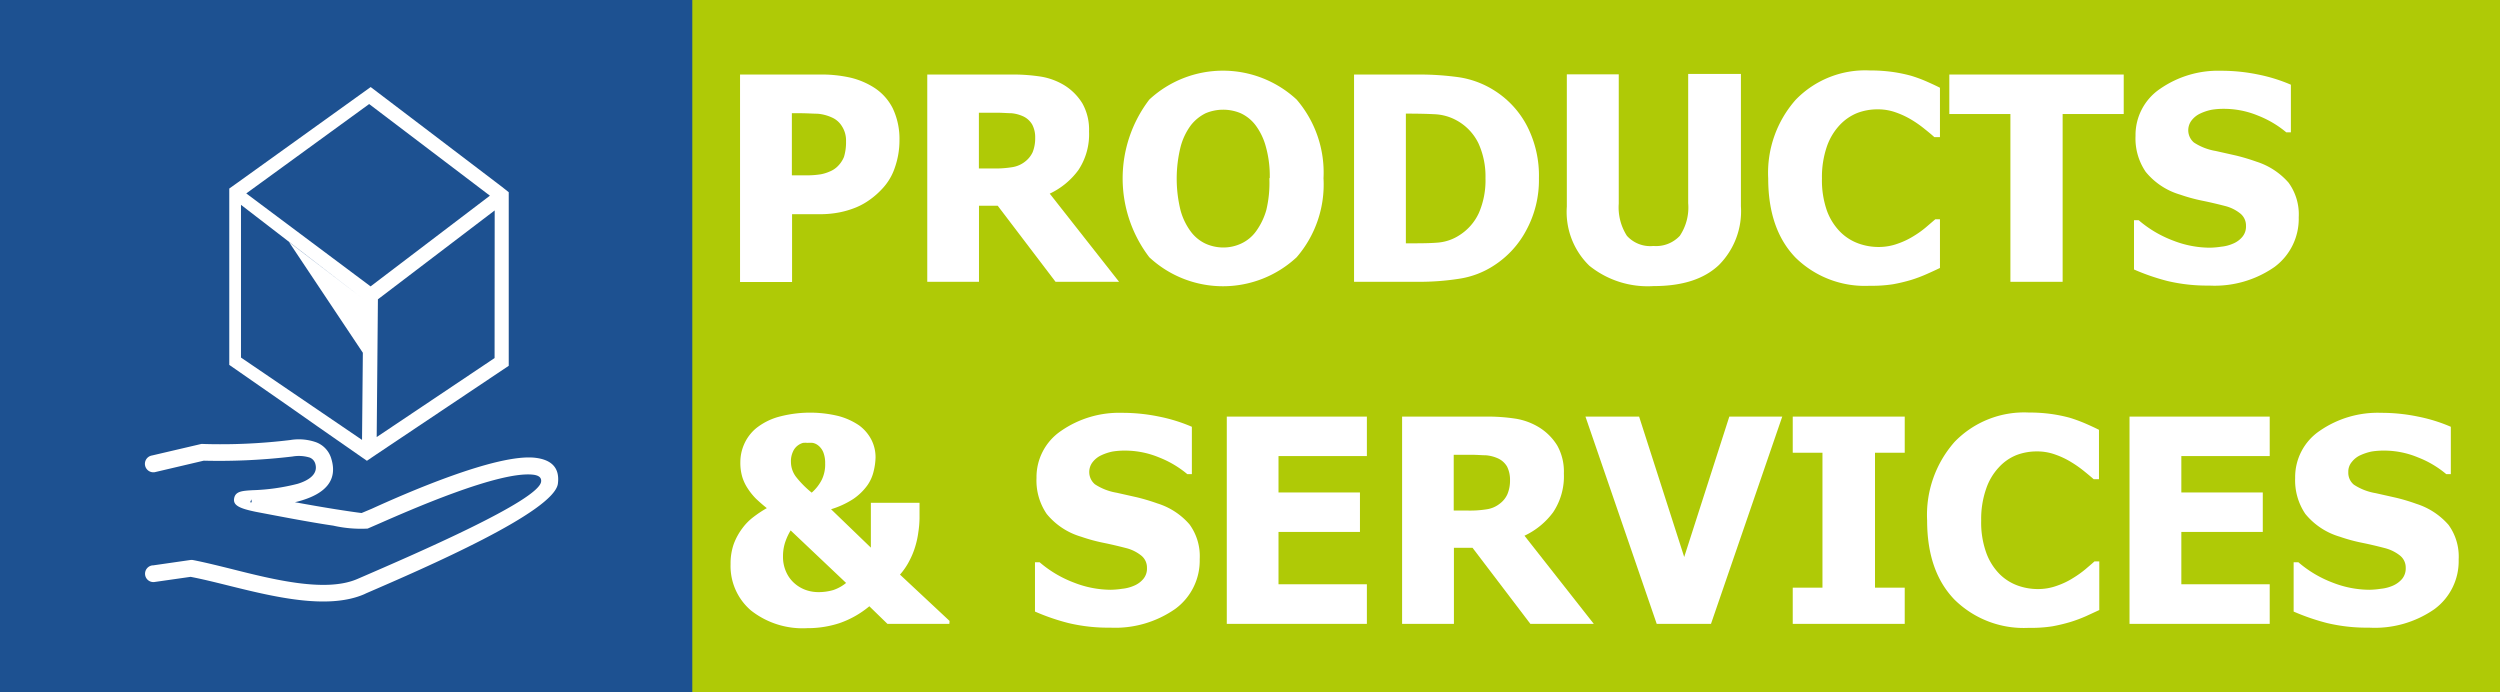
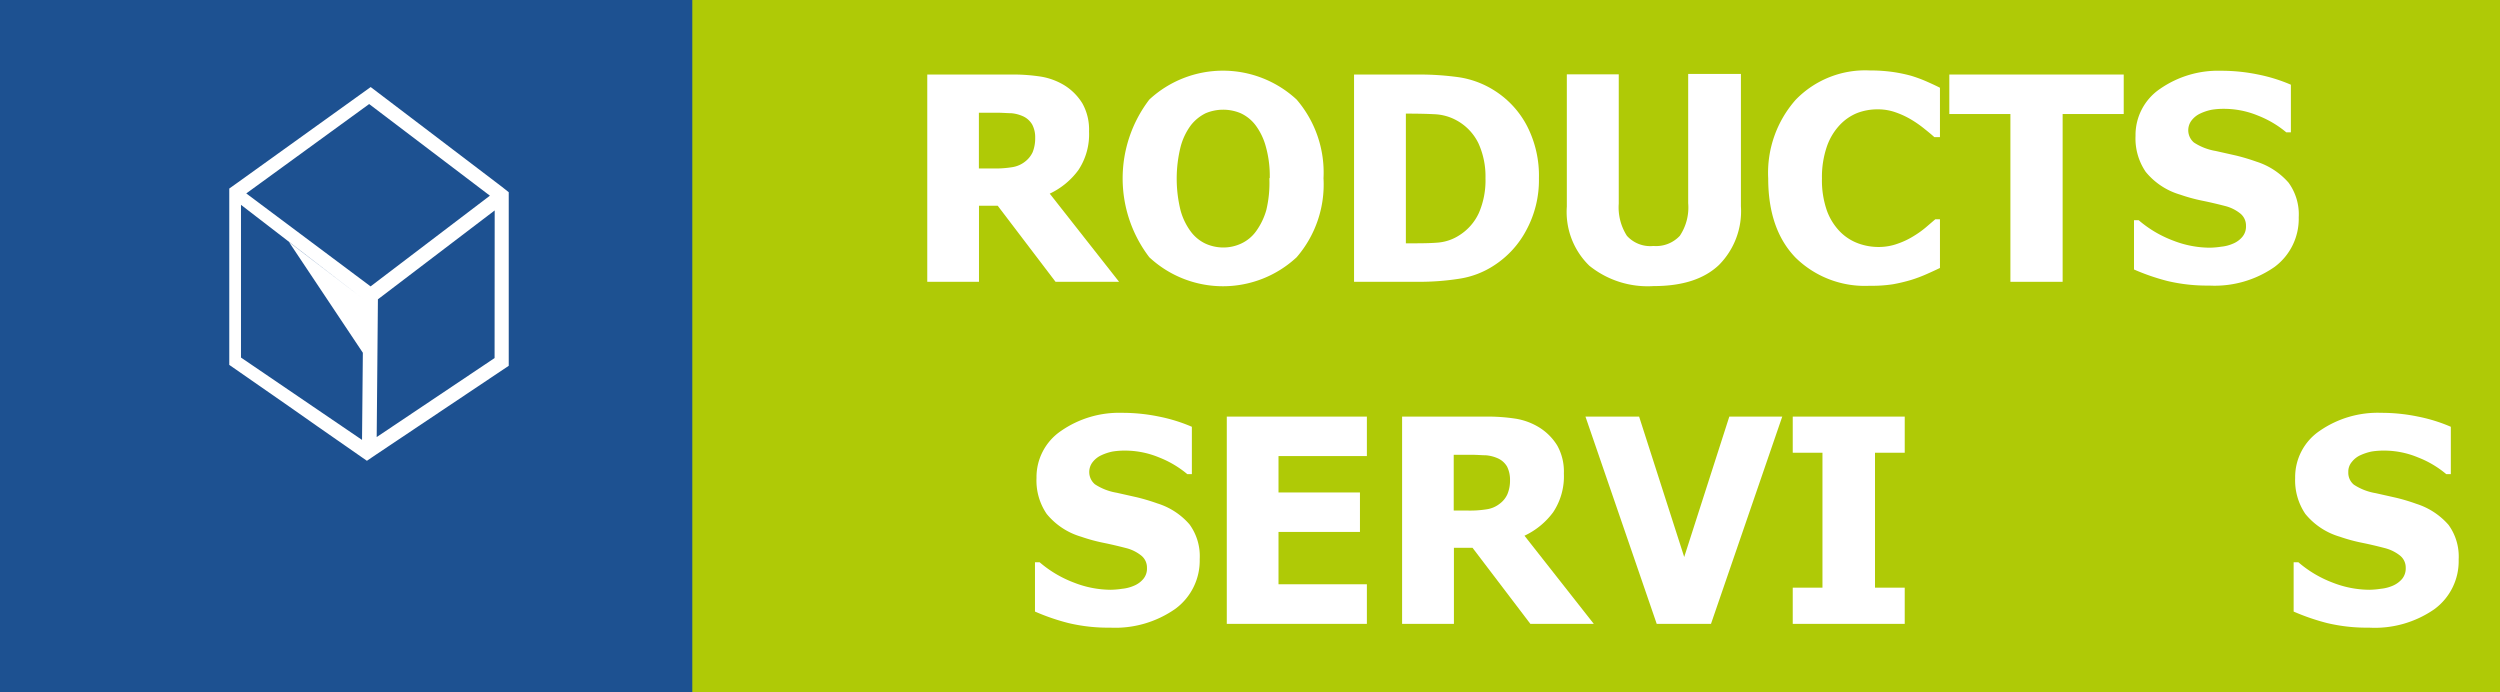
<svg xmlns="http://www.w3.org/2000/svg" viewBox="0 0 245.56 68">
  <defs>
    <style>.cls-1{fill:#afca06;}.cls-2{fill:#1d5191;}.cls-3{fill:#fff;}</style>
  </defs>
  <title>product-button</title>
  <g id="Ebene_1" data-name="Ebene 1">
    <rect class="cls-1" width="245.56" height="68" />
    <rect class="cls-2" width="68" height="68" />
  </g>
  <g id="Ebene_3" data-name="Ebene 3">
-     <path class="cls-3" d="M228,304.53a.83.83,0,0,0-.75.9.82.82,0,0,0,.9.74l3.57-.51c1.06.2,2.28.5,3.57.82,4.5,1.12,9.86,2.45,13.48.89l.21-.1c5.72-2.47,18.48-8,18.82-10.77.2-1.59-.67-2.34-2.19-2.53-3.79-.47-12.93,3.56-16.09,5l-1,.42c-.06,0-1.11-.14-2.55-.37-1.2-.19-2.64-.44-4-.69.26-.06.52-.13.77-.21,2-.63,3.5-1.81,2.8-4.07a2.45,2.45,0,0,0-1.52-1.62,5.12,5.12,0,0,0-2.5-.21,56.3,56.3,0,0,1-8.53.39h0a.86.86,0,0,0-.23,0l-4.83,1.13a.83.83,0,0,0,.27,1.64l4.81-1.13a61,61,0,0,0,8.72-.41,3.64,3.64,0,0,1,1.68.1.92.92,0,0,1,.55.58c.32,1-.55,1.64-1.72,2a20.14,20.14,0,0,1-4.44.63c-1,.06-1.67.1-1.8.79s.49,1,2.16,1.34c2,.38,5.18,1,7.57,1.35a12.33,12.33,0,0,0,3.38.29l1.06-.46c3.06-1.34,11.89-5.24,15.23-4.83.51.07.8.27.75.68-.23,1.86-12.39,7.11-17.84,9.47l-.21.09c-3.09,1.34-8.16.08-12.43-1-1.33-.33-2.59-.64-3.71-.86a.93.93,0,0,0-.29,0h0l-3.68.53Zm9.63-6.3c.05-.27.06-.16.09,0S237.56,298.43,237.6,298.23Z" transform="translate(-213 -249)" />
    <path class="cls-3" d="M262.29,267.34l-4.8-3.65-2.34-1.78-5.74-4.36L236.25,267l-.73.52v17.32l5.87,4.08,2.85,2,4.31,3,.49.34.93-.63,13-8.7V267.88Zm-20.9,5.44,7.25,10.87-.08,8.56-11.89-8.09v-15l12,9.24ZM237.19,268l12.07-8.78,11.86,9-11.72,8.91Zm24.39,16.17L250,291.93l.12-13.53,11.47-8.73Z" transform="translate(-213 -249)" />
-     <path class="cls-3" d="M301.35,262.75a8.1,8.1,0,0,1-.45,2.7,5.59,5.59,0,0,1-1.3,2.15,7.73,7.73,0,0,1-1.14,1,6.74,6.74,0,0,1-1.37.77,8.86,8.86,0,0,1-1.63.49,10,10,0,0,1-2,.18H290.8v6.66h-5.11V256.32h7.9a12.83,12.83,0,0,1,3,.32,7.59,7.59,0,0,1,2.32,1,5.18,5.18,0,0,1,1.78,2A7,7,0,0,1,301.35,262.75Zm-5.25.12a2.55,2.55,0,0,0-.41-1.48,2.16,2.16,0,0,0-1-.86,4.21,4.21,0,0,0-1.39-.36c-.44,0-1-.05-1.8-.05h-.72v6.1h1.72a8.46,8.46,0,0,0,1.12-.1,3.93,3.93,0,0,0,.87-.27,2.34,2.34,0,0,0,.71-.44,2.76,2.76,0,0,0,.7-1A4.92,4.92,0,0,0,296.1,262.87Z" transform="translate(-213 -249)" />
    <path class="cls-3" d="M322.92,276.68h-6.24L311,269.21h-1.84v7.47h-5.08V256.32h8.19a18.13,18.13,0,0,1,3,.21,6.46,6.46,0,0,1,2.33.88,5.41,5.41,0,0,1,1.73,1.77,5.25,5.25,0,0,1,.64,2.73,6.35,6.35,0,0,1-1.05,3.8,7.37,7.37,0,0,1-2.81,2.31Zm-8.24-14.13a2.67,2.67,0,0,0-.29-1.31,2,2,0,0,0-1-.86,3.51,3.51,0,0,0-1.06-.26c-.39,0-.88-.05-1.47-.05h-1.71v5.48h1.47a10.42,10.42,0,0,0,1.81-.13,2.69,2.69,0,0,0,1.26-.55,2.49,2.49,0,0,0,.74-.92A3.65,3.65,0,0,0,314.68,262.55Z" transform="translate(-213 -249)" />
    <path class="cls-3" d="M343,266.51a10.93,10.93,0,0,1-2.64,7.76,10.62,10.62,0,0,1-14.47,0,12.76,12.76,0,0,1,0-15.49,10.64,10.64,0,0,1,14.47,0A11,11,0,0,1,343,266.51Zm-5.28,0a10.69,10.69,0,0,0-.38-3.09,6.22,6.22,0,0,0-1-2.1,3.86,3.86,0,0,0-1.48-1.2,4.44,4.44,0,0,0-3.43,0,4.19,4.19,0,0,0-1.47,1.2,6.2,6.2,0,0,0-1,2.11,13,13,0,0,0,0,6.24,6.25,6.25,0,0,0,1,2.07,3.84,3.84,0,0,0,1.49,1.21,4.28,4.28,0,0,0,1.72.36,4.13,4.13,0,0,0,1.75-.39,3.74,3.74,0,0,0,1.46-1.21,6.67,6.67,0,0,0,1-2.07A11.36,11.36,0,0,0,337.68,266.49Z" transform="translate(-213 -249)" />
    <path class="cls-3" d="M364.16,266.52a10.31,10.31,0,0,1-1.24,5.09,9.27,9.27,0,0,1-3.15,3.45,8.55,8.55,0,0,1-3.45,1.32,25,25,0,0,1-4,.3H346V256.32h6.32a28.24,28.24,0,0,1,4,.27,9,9,0,0,1,3.51,1.33,9.07,9.07,0,0,1,3.17,3.47A10.67,10.67,0,0,1,364.16,266.52Zm-5.25,0a7.84,7.84,0,0,0-.69-3.44,5.09,5.09,0,0,0-2.12-2.24,4.92,4.92,0,0,0-2.18-.62q-1.14-.06-2.73-.06h-.1v12.74h.1c1.15,0,2.12,0,2.9-.06a4.57,4.57,0,0,0,2.25-.73,5.11,5.11,0,0,0,1.92-2.19A8.05,8.05,0,0,0,358.91,266.48Z" transform="translate(-213 -249)" />
    <path class="cls-3" d="M375.42,277.1a9.13,9.13,0,0,1-6.31-2,7.36,7.36,0,0,1-2.21-5.8v-13H372V269a5.18,5.18,0,0,0,.8,3.16,3.09,3.09,0,0,0,2.61,1,3.18,3.18,0,0,0,2.59-1,5,5,0,0,0,.82-3.2v-12.7H384v13a7.49,7.49,0,0,1-2.16,5.77C380.36,276.43,378.23,277.1,375.42,277.1Z" transform="translate(-213 -249)" />
    <path class="cls-3" d="M396.65,277.07a9.71,9.71,0,0,1-7.28-2.76q-2.69-2.78-2.69-7.79a10.83,10.83,0,0,1,2.7-7.72,9.5,9.5,0,0,1,7.28-2.88,16,16,0,0,1,2.19.14,14.92,14.92,0,0,1,1.86.38c.46.14,1,.33,1.52.56s1,.45,1.32.62v4.85H403q-.36-.33-.93-.78a10.9,10.9,0,0,0-1.27-.9,8.31,8.31,0,0,0-1.56-.74,5.15,5.15,0,0,0-1.79-.31,5.55,5.55,0,0,0-2,.35,4.85,4.85,0,0,0-1.76,1.21,5.91,5.91,0,0,0-1.25,2.1,9.23,9.23,0,0,0-.48,3.13,9,9,0,0,0,.5,3.2,5.78,5.78,0,0,0,1.33,2.08,4.89,4.89,0,0,0,1.77,1.11,5.81,5.81,0,0,0,1.95.34,5.45,5.45,0,0,0,1.93-.34,7.63,7.63,0,0,0,1.54-.74,9.31,9.31,0,0,0,1.2-.86l.91-.78h.46v4.78c-.37.18-.8.38-1.3.6a13.75,13.75,0,0,1-1.51.57,16.54,16.54,0,0,1-1.8.43A13.57,13.57,0,0,1,396.65,277.07Z" transform="translate(-213 -249)" />
    <path class="cls-3" d="M410.47,276.68V260.2h-6v-3.88H421.6v3.88h-6v16.48Z" transform="translate(-213 -249)" />
    <path class="cls-3" d="M430,277.05a16.84,16.84,0,0,1-4.11-.45,21.39,21.39,0,0,1-3.28-1.13v-4.84h.46a11.27,11.27,0,0,0,3.38,2,10,10,0,0,0,3.58.7,8.33,8.33,0,0,0,1.16-.1,3.82,3.82,0,0,0,1.15-.3,2.37,2.37,0,0,0,.9-.65,1.58,1.58,0,0,0,.37-1.1,1.51,1.51,0,0,0-.6-1.24,3.9,3.9,0,0,0-1.43-.7c-.7-.18-1.44-.36-2.23-.52a16.76,16.76,0,0,1-2.2-.6,6.86,6.86,0,0,1-3.39-2.24,5.81,5.81,0,0,1-1-3.53,5.48,5.48,0,0,1,2.42-4.63,10,10,0,0,1,6-1.77,17.72,17.72,0,0,1,3.62.37,16,16,0,0,1,3.22,1V262h-.45a10,10,0,0,0-2.77-1.64,8.72,8.72,0,0,0-3.36-.67,7.24,7.24,0,0,0-1.2.09,4.89,4.89,0,0,0-1.12.37,2.27,2.27,0,0,0-.83.65,1.58,1.58,0,0,0,.21,2.2,5.57,5.57,0,0,0,2.14.83l2,.45a20.38,20.38,0,0,1,2,.6,7,7,0,0,1,3.15,2.06,5.29,5.29,0,0,1,1,3.41,5.88,5.88,0,0,1-2.39,4.88A10.28,10.28,0,0,1,430,277.05Z" transform="translate(-213 -249)" />
-     <path class="cls-3" d="M306.25,310.28h-6.08l-1.78-1.73a9.3,9.3,0,0,1-2.94,1.66,10,10,0,0,1-3.15.49,8.19,8.19,0,0,1-5.54-1.74,5.74,5.74,0,0,1-2-4.55,5.8,5.8,0,0,1,.32-2,6.21,6.21,0,0,1,.85-1.54,5.4,5.4,0,0,1,1.12-1.12,11.55,11.55,0,0,1,1.27-.84c-.39-.31-.74-.62-1.05-.91a6.1,6.1,0,0,1-.81-1,4.35,4.35,0,0,1-.55-1.15,4.92,4.92,0,0,1-.19-1.46,4.36,4.36,0,0,1,.36-1.73,4.28,4.28,0,0,1,1.17-1.58,6.23,6.23,0,0,1,2.13-1.11,11.82,11.82,0,0,1,6-.1,6.66,6.66,0,0,1,2,.91,4.07,4.07,0,0,1,1.2,1.39,3.78,3.78,0,0,1,.42,1.76,6.21,6.21,0,0,1-.19,1.37,3.93,3.93,0,0,1-.62,1.38,5.56,5.56,0,0,1-1.39,1.34,8.61,8.61,0,0,1-2.17,1l3.91,3.77v-4.4h4.78v1.51a9.89,9.89,0,0,1-.12,1.39,8.45,8.45,0,0,1-.31,1.42,7.77,7.77,0,0,1-.57,1.38,6.46,6.46,0,0,1-.92,1.35l4.87,4.55Zm-10.12-4-5.47-5.18a5.7,5.7,0,0,0-.48,1,4.31,4.31,0,0,0-.27,1.52,3.59,3.59,0,0,0,.31,1.56,3.22,3.22,0,0,0,.8,1.1,3.43,3.43,0,0,0,1.1.66,3.7,3.7,0,0,0,1.22.22,5.19,5.19,0,0,0,1.5-.2A4,4,0,0,0,296.13,306.24Zm-2.08-11.74a2.86,2.86,0,0,0-.18-1.11,1.63,1.63,0,0,0-.47-.65,1.25,1.25,0,0,0-.58-.28,3.83,3.83,0,0,0-.49,0,2.48,2.48,0,0,0-.45,0,1.58,1.58,0,0,0-.56.29,1.51,1.51,0,0,0-.44.59,2.21,2.21,0,0,0-.19,1,2.43,2.43,0,0,0,.54,1.51,9.6,9.6,0,0,0,1.5,1.5,4.21,4.21,0,0,0,1-1.29A3.44,3.44,0,0,0,294.05,294.5Z" transform="translate(-213 -249)" />
    <path class="cls-3" d="M322.05,310.65a16.75,16.75,0,0,1-4.1-.45,21.15,21.15,0,0,1-3.29-1.13v-4.84h.46a11.27,11.27,0,0,0,3.38,2,10,10,0,0,0,3.58.7,8.33,8.33,0,0,0,1.16-.1,3.82,3.82,0,0,0,1.15-.3,2.37,2.37,0,0,0,.9-.65,1.58,1.58,0,0,0,.37-1.1,1.51,1.51,0,0,0-.6-1.24,3.9,3.9,0,0,0-1.43-.7c-.7-.18-1.44-.36-2.23-.52a16.76,16.76,0,0,1-2.2-.6,6.86,6.86,0,0,1-3.39-2.24,5.81,5.81,0,0,1-1-3.53,5.48,5.48,0,0,1,2.42-4.63,10,10,0,0,1,6-1.77,17.65,17.65,0,0,1,3.62.37,16,16,0,0,1,3.22,1v4.65h-.45a10,10,0,0,0-2.77-1.64,8.72,8.72,0,0,0-3.36-.67,7.33,7.33,0,0,0-1.2.09,4.89,4.89,0,0,0-1.12.37,2.27,2.27,0,0,0-.83.65,1.58,1.58,0,0,0,.21,2.2,5.57,5.57,0,0,0,2.14.83l2,.45a20.38,20.38,0,0,1,2,.6,6.85,6.85,0,0,1,3.15,2.06,5.29,5.29,0,0,1,1,3.41,5.88,5.88,0,0,1-2.39,4.88A10.28,10.28,0,0,1,322.05,310.65Z" transform="translate(-213 -249)" />
    <path class="cls-3" d="M333.5,310.28V289.92h13.76v3.88h-8.68v3.57h8v3.88h-8v5.14h8.68v3.89Z" transform="translate(-213 -249)" />
    <path class="cls-3" d="M369.55,310.28h-6.23l-5.68-7.47h-1.83v7.47h-5.09V289.92h8.19a18.26,18.26,0,0,1,3,.21,6.34,6.34,0,0,1,2.32.88,5.44,5.44,0,0,1,1.74,1.77,5.25,5.25,0,0,1,.64,2.73,6.37,6.37,0,0,1-1.05,3.8,7.4,7.4,0,0,1-2.82,2.31Zm-8.23-14.13a2.86,2.86,0,0,0-.29-1.32,2,2,0,0,0-1-.85,3.57,3.57,0,0,0-1.07-.26c-.39,0-.88-.05-1.46-.05h-1.71v5.48h1.46a10.34,10.34,0,0,0,1.81-.13,2.68,2.68,0,0,0,1.27-.56,2.36,2.36,0,0,0,.73-.91A3.45,3.45,0,0,0,361.32,296.15Z" transform="translate(-213 -249)" />
    <path class="cls-3" d="M388.06,289.92l-7,20.36h-5.33l-7-20.36H374l4.43,13.79,4.43-13.79Z" transform="translate(-213 -249)" />
    <path class="cls-3" d="M400.09,310.28h-11v-3.56h2.92V293.47h-2.92v-3.55h11v3.55h-2.92v13.25h2.92Z" transform="translate(-213 -249)" />
-     <path class="cls-3" d="M412.26,310.67a9.68,9.68,0,0,1-7.27-2.76q-2.7-2.78-2.7-7.79a10.83,10.83,0,0,1,2.7-7.72,9.5,9.5,0,0,1,7.28-2.88,15.92,15.92,0,0,1,2.19.14,14.92,14.92,0,0,1,1.86.38,15.37,15.37,0,0,1,1.52.56c.55.24,1,.45,1.33.62v4.85h-.52q-.37-.33-.93-.78a11,11,0,0,0-1.28-.9,8,8,0,0,0-1.56-.74,5.15,5.15,0,0,0-1.79-.31,5.59,5.59,0,0,0-2,.35,4.73,4.73,0,0,0-1.75,1.21,5.77,5.77,0,0,0-1.25,2.1,9,9,0,0,0-.49,3.13,8.8,8.8,0,0,0,.51,3.2,5.76,5.76,0,0,0,1.32,2.08,4.89,4.89,0,0,0,1.77,1.11,5.85,5.85,0,0,0,1.95.34,5.41,5.41,0,0,0,1.93-.34,7.38,7.38,0,0,0,1.54-.74,10.21,10.21,0,0,0,1.21-.86c.34-.29.65-.55.9-.78h.47v4.78l-1.3.6a13.91,13.91,0,0,1-1.52.57,17,17,0,0,1-1.79.43A13.7,13.7,0,0,1,412.26,310.67Z" transform="translate(-213 -249)" />
-     <path class="cls-3" d="M422.17,310.28V289.92h13.77v3.88h-8.68v3.57h8v3.88h-8v5.14h8.68v3.89Z" transform="translate(-213 -249)" />
    <path class="cls-3" d="M445.69,310.65a16.78,16.78,0,0,1-4.11-.45,21.52,21.52,0,0,1-3.29-1.13v-4.84h.47a11.22,11.22,0,0,0,3.37,2,10,10,0,0,0,3.59.7,8.21,8.21,0,0,0,1.15-.1,3.89,3.89,0,0,0,1.16-.3,2.54,2.54,0,0,0,.9-.65,1.62,1.62,0,0,0,.37-1.1,1.51,1.51,0,0,0-.6-1.24,4,4,0,0,0-1.44-.7c-.69-.18-1.43-.36-2.22-.52a16.49,16.49,0,0,1-2.21-.6,6.86,6.86,0,0,1-3.39-2.24,5.87,5.87,0,0,1-1-3.53,5.48,5.48,0,0,1,2.41-4.63,10,10,0,0,1,6.05-1.77,17.55,17.55,0,0,1,3.61.37,15.84,15.84,0,0,1,3.22,1v4.65h-.45a9.81,9.81,0,0,0-2.77-1.64,8.64,8.64,0,0,0-3.35-.67,7.37,7.37,0,0,0-1.21.09,5.23,5.23,0,0,0-1.12.37,2.23,2.23,0,0,0-.82.65,1.46,1.46,0,0,0-.35,1,1.51,1.51,0,0,0,.55,1.24,5.57,5.57,0,0,0,2.14.83l2,.45c.63.15,1.31.35,2,.6a7,7,0,0,1,3.15,2.06,5.29,5.29,0,0,1,1,3.41,5.85,5.85,0,0,1-2.39,4.88A10.25,10.25,0,0,1,445.69,310.65Z" transform="translate(-213 -249)" />
  </g>
</svg>